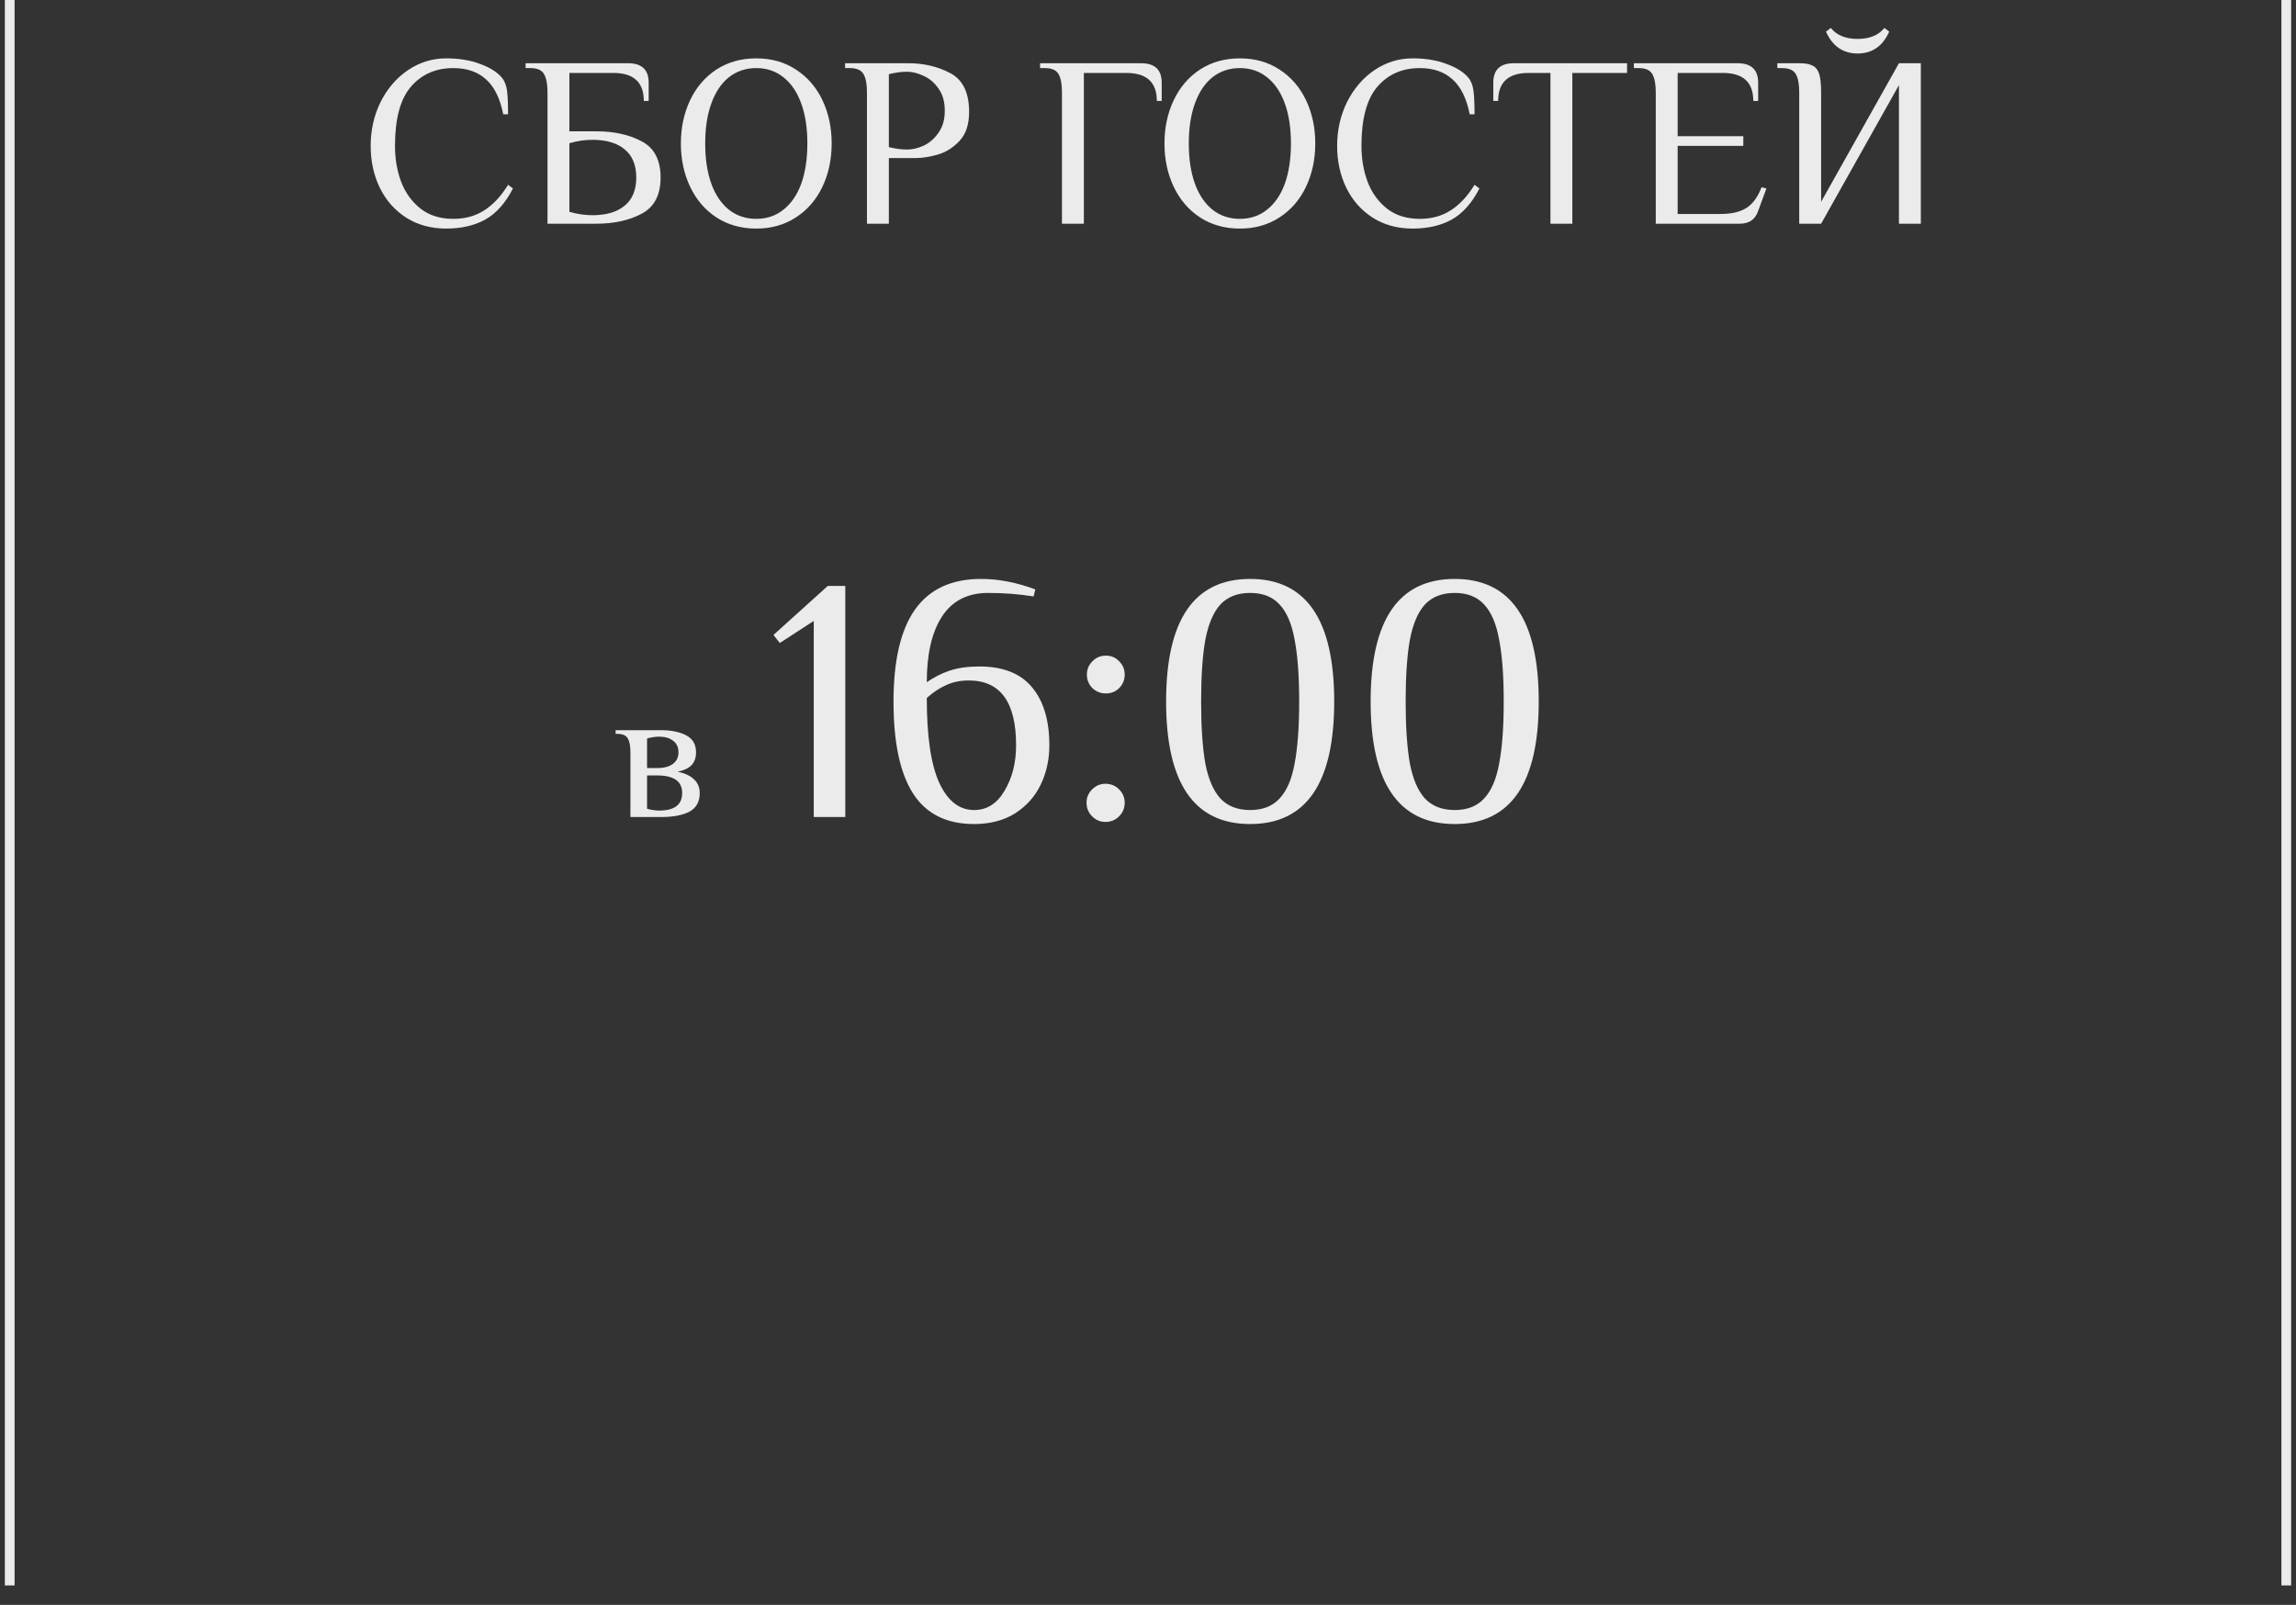
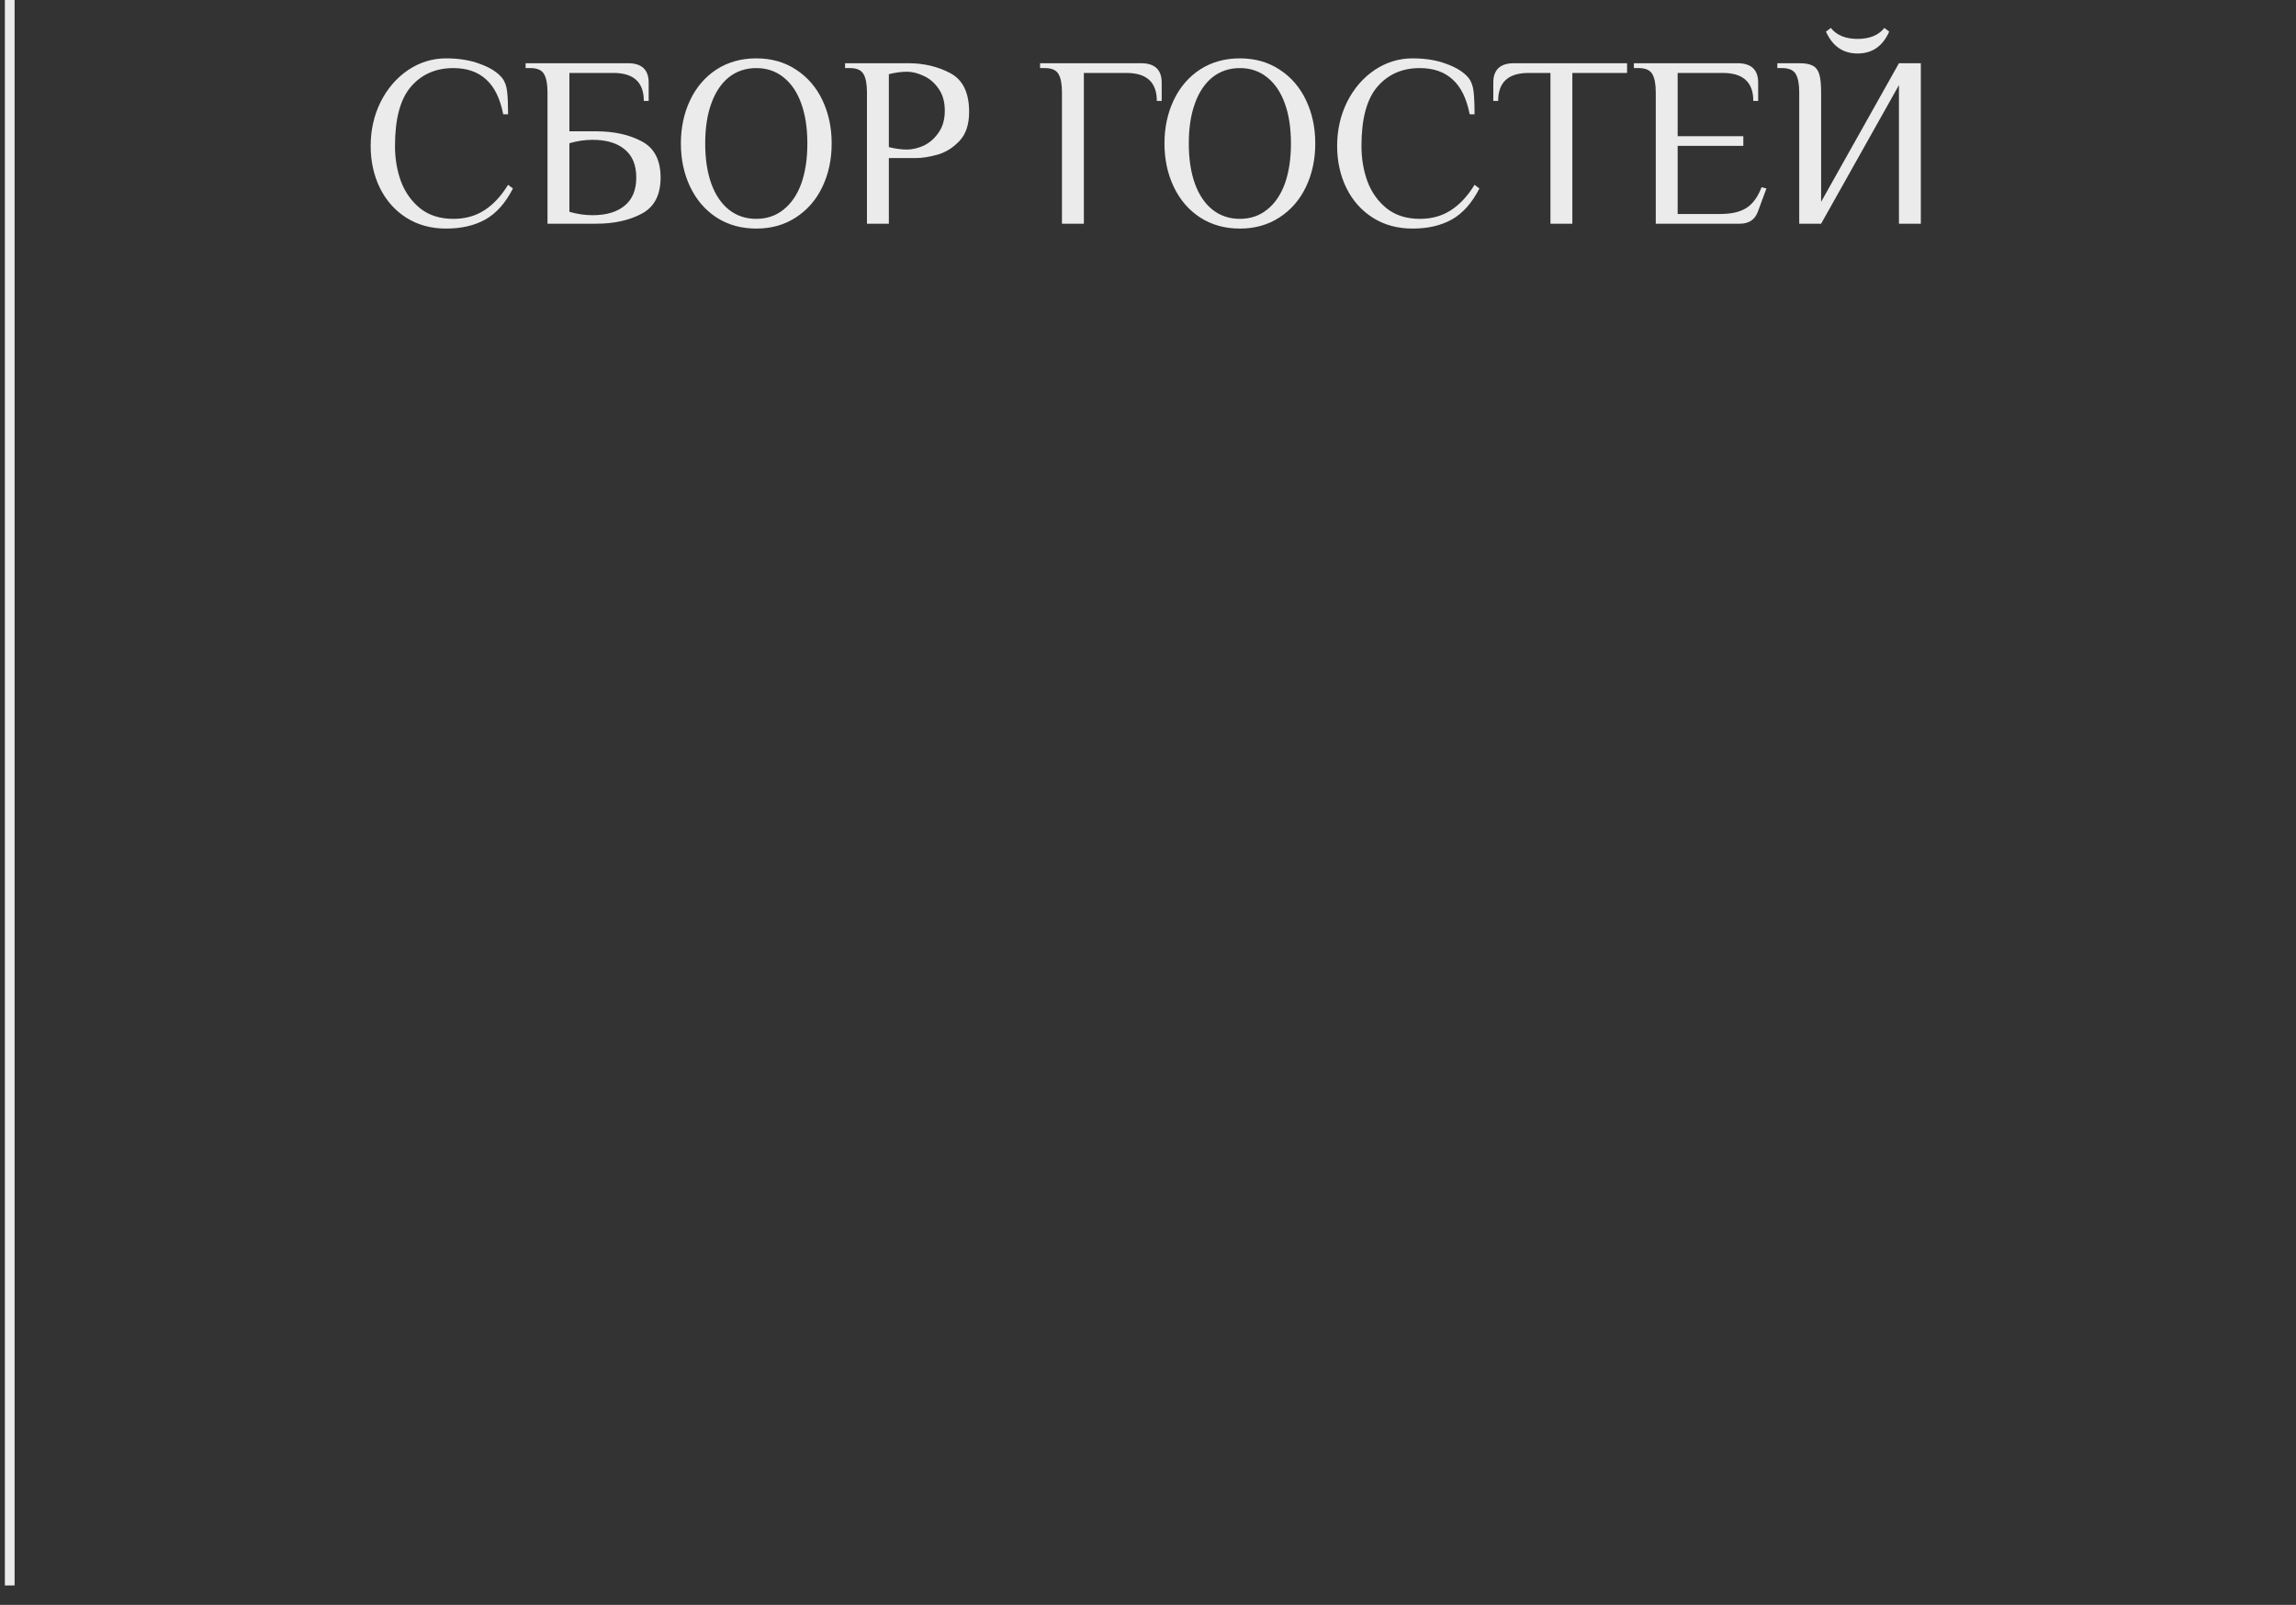
<svg xmlns="http://www.w3.org/2000/svg" width="236" height="165" viewBox="0 0 236 165" fill="none">
  <rect x="0" y="0" width="236" height="165" fill="#333333" stroke="none" />
  <path d="M45.85 23.5C44.3 23.5 42.933 23.125 41.75 22.375C40.583 21.625 39.683 20.608 39.05 19.325C38.417 18.025 38.1 16.583 38.1 15C38.1 13.367 38.442 11.858 39.125 10.475C39.825 9.092 40.767 8 41.95 7.2C43.15 6.4 44.45 6 45.85 6C47.183 6 48.35 6.192 49.35 6.575C50.367 6.942 51.117 7.417 51.6 8C51.883 8.35 52.058 8.817 52.125 9.4C52.192 9.967 52.225 10.75 52.225 11.75H51.725C51.408 10.133 50.825 8.942 49.975 8.175C49.125 7.392 48 7 46.6 7C44.8 7 43.35 7.633 42.25 8.9C41.15 10.167 40.6 12.2 40.6 15C40.6 16.317 40.808 17.542 41.225 18.675C41.658 19.808 42.325 20.733 43.225 21.45C44.125 22.15 45.25 22.5 46.6 22.5C47.817 22.5 48.875 22.208 49.775 21.625C50.692 21.042 51.508 20.167 52.225 19L52.725 19.375C51.958 20.875 51.008 21.942 49.875 22.575C48.758 23.192 47.417 23.5 45.85 23.5ZM56.276 9.5C56.276 8.65 56.159 8.025 55.926 7.625C55.693 7.208 55.226 7 54.526 7H54.026V6.5H64.551C65.968 6.5 66.676 7.167 66.676 8.5V10.375H66.176C66.176 8.458 65.134 7.5 63.051 7.5H58.526V13.5H61.276C63.109 13.5 64.668 13.842 65.951 14.525C67.251 15.208 67.901 16.45 67.901 18.25C67.901 20.05 67.251 21.292 65.951 21.975C64.668 22.658 63.109 23 61.276 23H56.276V9.5ZM60.901 22.125C62.318 22.125 63.418 21.8 64.201 21.15C65.001 20.5 65.401 19.533 65.401 18.25C65.401 16.967 65.001 16 64.201 15.35C63.418 14.7 62.318 14.375 60.901 14.375C60.118 14.375 59.326 14.492 58.526 14.725V21.775C59.326 22.008 60.118 22.125 60.901 22.125ZM77.736 23.5C76.186 23.5 74.819 23.117 73.636 22.35C72.469 21.583 71.569 20.533 70.936 19.2C70.303 17.867 69.986 16.383 69.986 14.75C69.986 13.117 70.303 11.633 70.936 10.3C71.569 8.967 72.469 7.917 73.636 7.15C74.819 6.383 76.186 6 77.736 6C79.286 6 80.644 6.383 81.811 7.15C82.994 7.917 83.903 8.967 84.536 10.3C85.169 11.633 85.486 13.117 85.486 14.75C85.486 16.383 85.169 17.867 84.536 19.2C83.903 20.533 82.994 21.583 81.811 22.35C80.644 23.117 79.286 23.5 77.736 23.5ZM77.736 22.5C78.819 22.5 79.753 22.183 80.536 21.55C81.336 20.917 81.944 20.025 82.361 18.875C82.778 17.708 82.986 16.333 82.986 14.75C82.986 13.167 82.778 11.8 82.361 10.65C81.944 9.483 81.336 8.583 80.536 7.95C79.753 7.317 78.819 7 77.736 7C76.653 7 75.711 7.317 74.911 7.95C74.128 8.583 73.528 9.483 73.111 10.65C72.694 11.8 72.486 13.167 72.486 14.75C72.486 16.333 72.694 17.708 73.111 18.875C73.528 20.025 74.128 20.917 74.911 21.55C75.711 22.183 76.653 22.5 77.736 22.5ZM89.113 9.5C89.113 8.65 88.996 8.025 88.763 7.625C88.53 7.208 88.063 7 87.363 7H86.863V6.5H93.363C94.963 6.5 96.405 6.842 97.688 7.525C98.971 8.208 99.613 9.533 99.613 11.5C99.613 12.8 99.28 13.8 98.613 14.5C97.946 15.2 97.196 15.667 96.363 15.9C95.546 16.133 94.796 16.25 94.113 16.25H91.363V23H89.113V9.5ZM93.238 15.375C93.771 15.375 94.338 15.242 94.938 14.975C95.538 14.692 96.046 14.25 96.463 13.65C96.896 13.05 97.113 12.292 97.113 11.375C97.113 10.458 96.896 9.7 96.463 9.1C96.046 8.5 95.538 8.067 94.938 7.8C94.338 7.517 93.771 7.375 93.238 7.375C92.655 7.375 92.03 7.458 91.363 7.625V15.125C92.03 15.292 92.655 15.375 93.238 15.375ZM109.157 9.5C109.157 8.65 109.04 8.025 108.807 7.625C108.574 7.208 108.107 7 107.407 7H106.907V6.5H117.282C118.699 6.5 119.407 7.167 119.407 8.5V10.375H118.907C118.907 8.458 117.865 7.5 115.782 7.5H111.407V23H109.157V9.5ZM127.443 23.5C125.893 23.5 124.526 23.117 123.343 22.35C122.176 21.583 121.276 20.533 120.643 19.2C120.01 17.867 119.693 16.383 119.693 14.75C119.693 13.117 120.01 11.633 120.643 10.3C121.276 8.967 122.176 7.917 123.343 7.15C124.526 6.383 125.893 6 127.443 6C128.993 6 130.351 6.383 131.518 7.15C132.701 7.917 133.61 8.967 134.243 10.3C134.876 11.633 135.193 13.117 135.193 14.75C135.193 16.383 134.876 17.867 134.243 19.2C133.61 20.533 132.701 21.583 131.518 22.35C130.351 23.117 128.993 23.5 127.443 23.5ZM127.443 22.5C128.526 22.5 129.46 22.183 130.243 21.55C131.043 20.917 131.651 20.025 132.068 18.875C132.485 17.708 132.693 16.333 132.693 14.75C132.693 13.167 132.485 11.8 132.068 10.65C131.651 9.483 131.043 8.583 130.243 7.95C129.46 7.317 128.526 7 127.443 7C126.36 7 125.418 7.317 124.618 7.95C123.835 8.583 123.235 9.483 122.818 10.65C122.401 11.8 122.193 13.167 122.193 14.75C122.193 16.333 122.401 17.708 122.818 18.875C123.235 20.025 123.835 20.917 124.618 21.55C125.418 22.183 126.36 22.5 127.443 22.5ZM145.191 23.5C143.641 23.5 142.274 23.125 141.091 22.375C139.924 21.625 139.024 20.608 138.391 19.325C137.757 18.025 137.441 16.583 137.441 15C137.441 13.367 137.782 11.858 138.466 10.475C139.166 9.092 140.107 8 141.291 7.2C142.491 6.4 143.791 6 145.191 6C146.524 6 147.691 6.192 148.691 6.575C149.707 6.942 150.457 7.417 150.941 8C151.224 8.35 151.399 8.817 151.466 9.4C151.532 9.967 151.566 10.75 151.566 11.75H151.066C150.749 10.133 150.166 8.942 149.316 8.175C148.466 7.392 147.341 7 145.941 7C144.141 7 142.691 7.633 141.591 8.9C140.491 10.167 139.941 12.2 139.941 15C139.941 16.317 140.149 17.542 140.566 18.675C140.999 19.808 141.666 20.733 142.566 21.45C143.466 22.15 144.591 22.5 145.941 22.5C147.157 22.5 148.216 22.208 149.116 21.625C150.032 21.042 150.849 20.167 151.566 19L152.066 19.375C151.299 20.875 150.349 21.942 149.216 22.575C148.099 23.192 146.757 23.5 145.191 23.5ZM159.367 7.5H157.117C155.033 7.5 153.992 8.458 153.992 10.375H153.492V8.5C153.492 7.167 154.2 6.5 155.617 6.5H167.242V7.5H161.617V23H159.367V7.5ZM170.192 9.5C170.192 8.65 170.075 8.025 169.842 7.625C169.609 7.208 169.142 7 168.442 7H167.942V6.5H178.592C180.009 6.5 180.717 7.167 180.717 8.5V10.375H180.217C180.217 8.458 179.175 7.5 177.092 7.5H172.442V14H179.192V15H172.442V22H176.817C177.967 22 178.867 21.792 179.517 21.375C180.167 20.958 180.684 20.25 181.067 19.25L181.567 19.375L180.692 21.75C180.392 22.583 179.767 23 178.817 23H170.192V9.5ZM184.938 9.5C184.938 8.65 184.821 8.025 184.588 7.625C184.355 7.208 183.888 7 183.188 7H182.688V6.5H184.938C185.555 6.5 186.013 6.583 186.313 6.75C186.63 6.9 186.855 7.183 186.988 7.6C187.121 8.017 187.188 8.65 187.188 9.5V20.75L195.188 6.5H197.438V23H195.188V8.75L187.188 23H184.938V9.5ZM190.938 5.5C189.438 5.5 188.355 4.75 187.688 3.25L188.188 2.875C188.788 3.625 189.705 4 190.938 4C192.171 4 193.088 3.625 193.688 2.875L194.188 3.25C193.521 4.75 192.438 5.5 190.938 5.5Z" fill="#EBEBEB" />
-   <path d="M83.644 84V63.84L80.152 66.108L79.504 65.28L85.084 60.24H86.884V84H83.644ZM100.121 84.72C97.289 84.72 95.201 83.676 93.857 81.588C92.513 79.5 91.841 76.344 91.841 72.12C91.841 67.92 92.573 64.776 94.037 62.688C95.525 60.576 97.793 59.52 100.841 59.52C102.641 59.52 104.501 59.88 106.421 60.6L106.241 61.32C104.753 61.08 103.193 60.96 101.561 60.96C99.449 60.96 97.865 61.776 96.809 63.408C95.777 65.016 95.261 67.26 95.261 70.14C95.981 69.636 96.761 69.24 97.601 68.952C98.465 68.664 99.485 68.52 100.661 68.52C103.109 68.52 104.921 69.24 106.097 70.68C107.273 72.096 107.861 74.076 107.861 76.62C107.861 78.06 107.573 79.392 106.997 80.616C106.421 81.84 105.545 82.836 104.369 83.604C103.193 84.348 101.777 84.72 100.121 84.72ZM100.121 83.28C101.441 83.28 102.485 82.62 103.253 81.3C104.045 79.98 104.441 78.42 104.441 76.62C104.441 72.18 102.821 69.96 99.581 69.96C98.717 69.96 97.949 70.116 97.277 70.428C96.605 70.716 95.933 71.16 95.261 71.76C95.261 75.72 95.693 78.636 96.557 80.508C97.421 82.356 98.609 83.28 100.121 83.28ZM113.661 71.292C113.133 71.292 112.677 71.112 112.293 70.752C111.909 70.368 111.717 69.9 111.717 69.348C111.717 68.82 111.909 68.364 112.293 67.98C112.677 67.596 113.133 67.404 113.661 67.404C114.213 67.404 114.669 67.596 115.029 67.98C115.413 68.364 115.605 68.82 115.605 69.348C115.605 69.9 115.413 70.368 115.029 70.752C114.669 71.112 114.213 71.292 113.661 71.292ZM113.625 84.504C113.097 84.504 112.641 84.312 112.257 83.928C111.873 83.544 111.681 83.076 111.681 82.524C111.681 81.996 111.873 81.54 112.257 81.156C112.641 80.772 113.097 80.58 113.625 80.58C114.177 80.58 114.645 80.772 115.029 81.156C115.413 81.54 115.605 81.996 115.605 82.524C115.605 83.076 115.413 83.544 115.029 83.928C114.645 84.312 114.177 84.504 113.625 84.504ZM128.5 84.72C122.74 84.72 119.86 80.52 119.86 72.12C119.86 63.72 122.74 59.52 128.5 59.52C134.26 59.52 137.14 63.72 137.14 72.12C137.14 80.52 134.26 84.72 128.5 84.72ZM128.5 83.28C129.796 83.28 130.804 82.884 131.524 82.092C132.268 81.3 132.784 80.1 133.072 78.492C133.384 76.86 133.54 74.736 133.54 72.12C133.54 69.504 133.384 67.392 133.072 65.784C132.784 64.152 132.268 62.94 131.524 62.148C130.804 61.356 129.796 60.96 128.5 60.96C127.204 60.96 126.184 61.356 125.44 62.148C124.72 62.94 124.204 64.152 123.892 65.784C123.604 67.392 123.46 69.504 123.46 72.12C123.46 74.736 123.604 76.86 123.892 78.492C124.204 80.1 124.72 81.3 125.44 82.092C126.184 82.884 127.204 83.28 128.5 83.28ZM149.524 84.72C143.764 84.72 140.884 80.52 140.884 72.12C140.884 63.72 143.764 59.52 149.524 59.52C155.284 59.52 158.164 63.72 158.164 72.12C158.164 80.52 155.284 84.72 149.524 84.72ZM149.524 83.28C150.82 83.28 151.828 82.884 152.548 82.092C153.292 81.3 153.808 80.1 154.096 78.492C154.408 76.86 154.564 74.736 154.564 72.12C154.564 69.504 154.408 67.392 154.096 65.784C153.808 64.152 153.292 62.94 152.548 62.148C151.828 61.356 150.82 60.96 149.524 60.96C148.228 60.96 147.208 61.356 146.464 62.148C145.744 62.94 145.228 64.152 144.916 65.784C144.628 67.392 144.484 69.504 144.484 72.12C144.484 74.736 144.628 76.86 144.916 78.492C145.228 80.1 145.744 81.3 146.464 82.092C147.208 82.884 148.228 83.28 149.524 83.28Z" fill="#EBEBEB" />
  <path d="M1 163L1 -3.57628e-06" stroke="#EBEBEB" />
-   <path d="M235 163L235 -3.57628e-06" stroke="#EBEBEB" />
-   <path d="M64.799 77.35C64.799 76.704 64.71 76.229 64.533 75.925C64.355 75.608 64.001 75.45 63.469 75.45H63.279V75.07H67.934C68.998 75.07 69.865 75.247 70.537 75.602C71.208 75.957 71.544 76.539 71.544 77.35C71.544 77.895 71.392 78.332 71.088 78.661C70.784 78.978 70.302 79.206 69.644 79.345C70.378 79.484 70.942 79.744 71.335 80.124C71.727 80.491 71.924 80.96 71.924 81.53C71.924 82.429 71.569 83.069 70.86 83.449C70.163 83.816 69.188 84 67.934 84H64.799V77.35ZM67.554 78.965C68.238 78.965 68.77 78.826 69.15 78.547C69.542 78.268 69.739 77.869 69.739 77.35C69.739 76.831 69.555 76.432 69.188 76.153C68.82 75.874 68.339 75.735 67.744 75.735C67.554 75.735 67.338 75.754 67.098 75.792C66.857 75.83 66.661 75.874 66.509 75.925V78.965H67.554ZM67.744 83.335C69.327 83.335 70.119 82.733 70.119 81.53C70.119 80.327 69.264 79.725 67.554 79.725H66.509V83.145C66.661 83.196 66.857 83.24 67.098 83.278C67.338 83.316 67.554 83.335 67.744 83.335Z" fill="#EBEBEB" />
</svg>